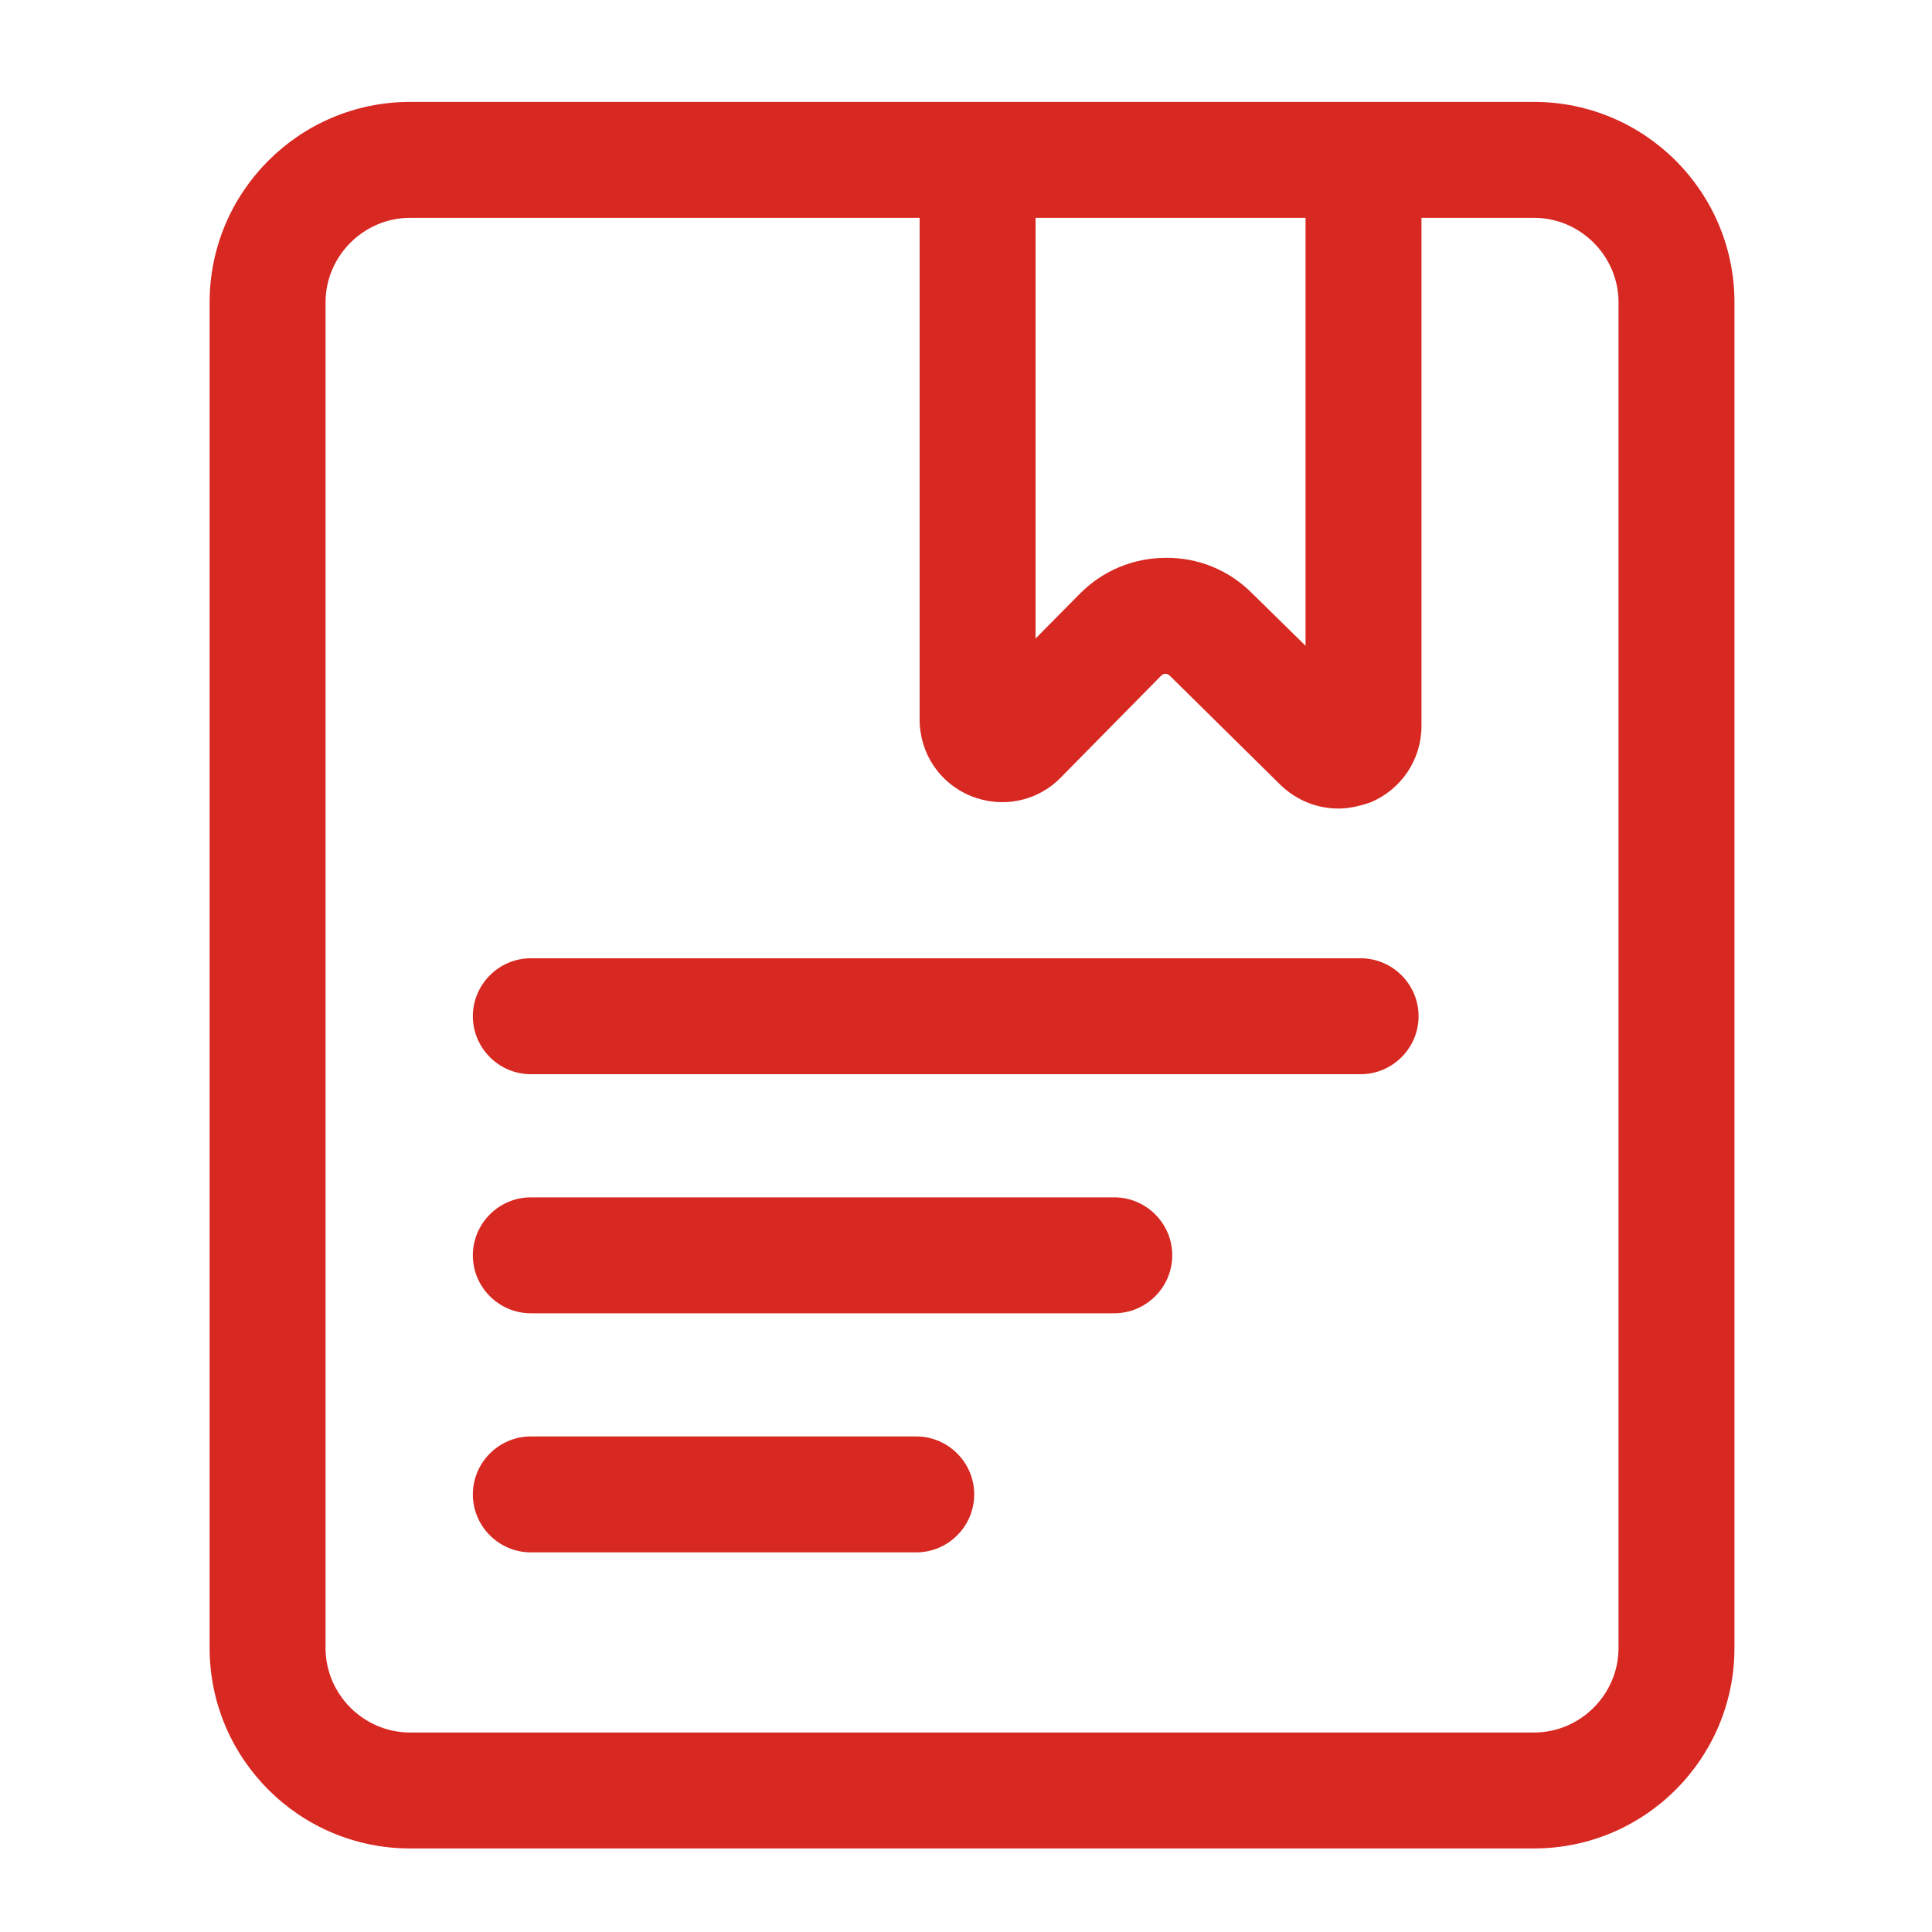
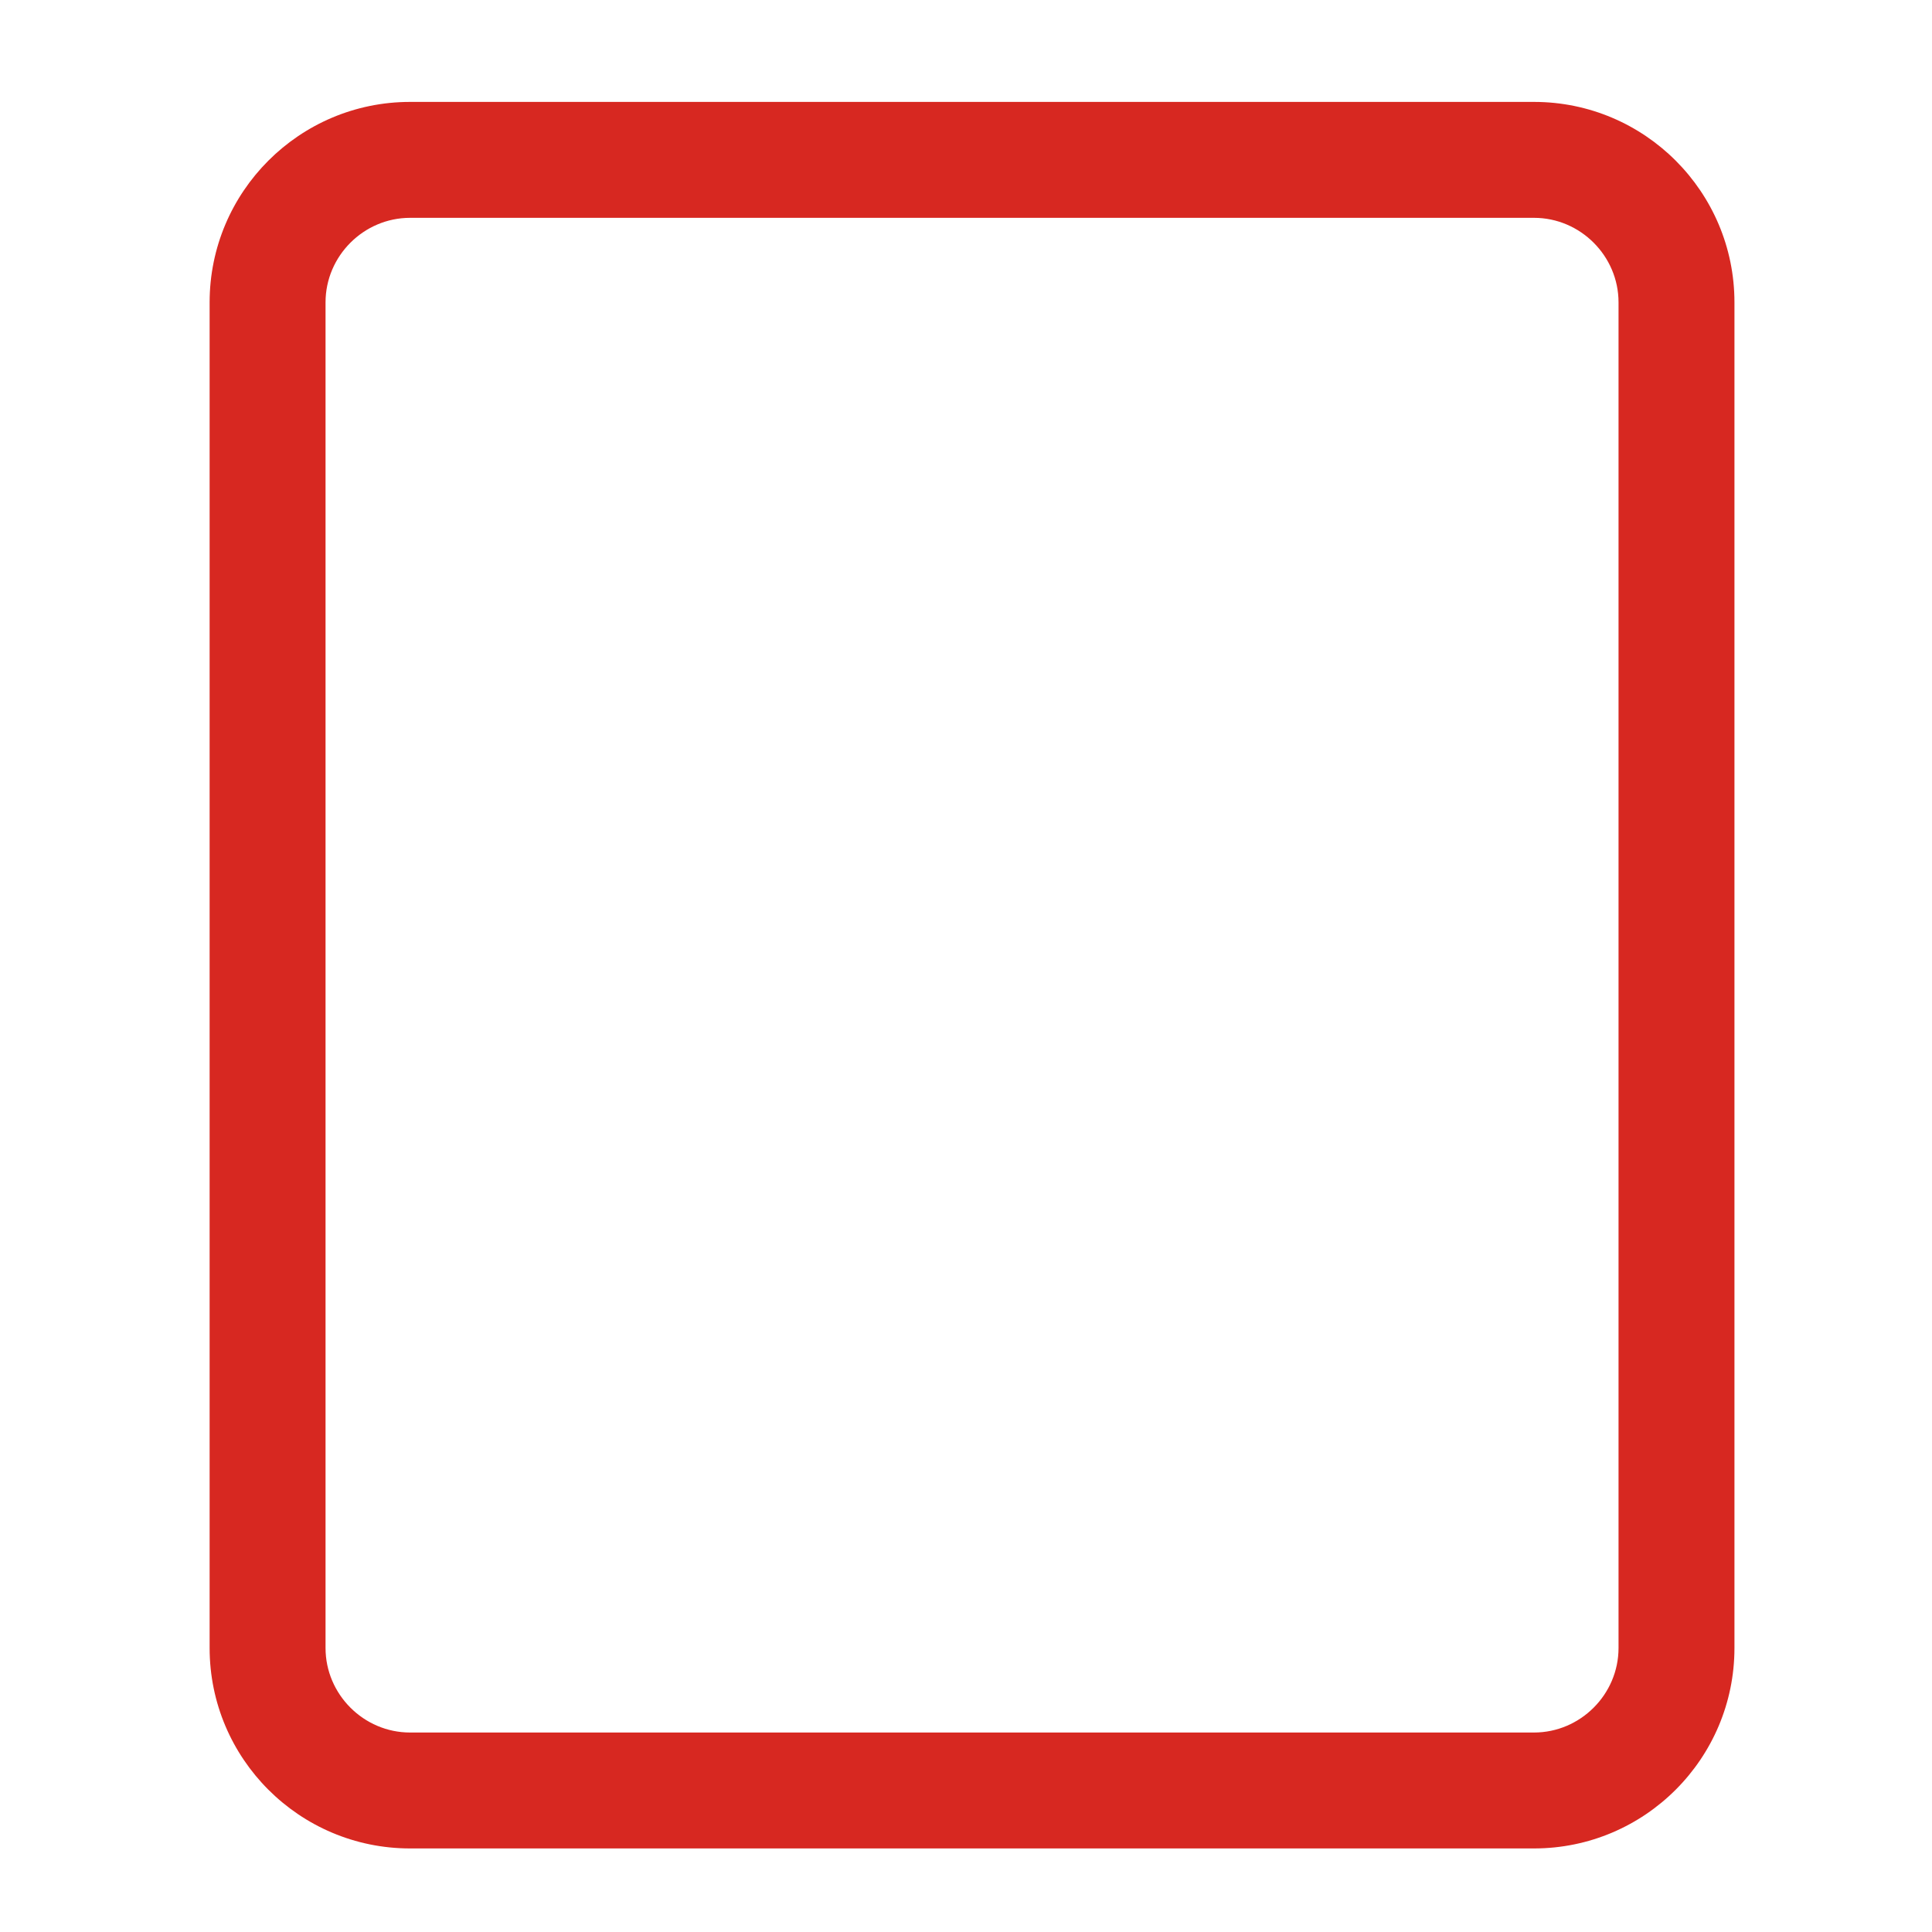
<svg xmlns="http://www.w3.org/2000/svg" t="1754633004057" class="icon" viewBox="0 0 1024 1024" version="1.1" p-id="9904" width="200" height="200">
  <path d="M813.056 979.712H217.344c-58.624 0-106.24-47.616-106.24-106.24V160.256c0-58.624 47.616-106.24 106.24-106.24h595.712c58.624 0 106.24 47.616 106.24 106.24v713.216c0 58.624-47.616 106.24-106.24 106.24zM217.344 115.456c-24.576 0-44.8 20.224-44.8 44.8v713.216c0 24.576 20.224 44.8 44.8 44.8h595.712c24.576 0 44.8-20.224 44.8-44.8V160.256c0-24.576-20.224-44.8-44.8-44.8H217.344z" fill="#d72821" p-id="9905" />
-   <path d="M709.376 428.544c-11.264 0-22.272-4.352-30.72-12.544l-58.624-57.856c-0.512-0.512-1.28-1.024-2.304-1.024-0.768 0-1.536 0.256-2.304 1.024L562.176 412.16c-12.544 12.8-31.232 16.384-47.616 9.728-16.384-6.656-27.136-22.528-27.136-40.448V96.256c0-16.896 13.824-30.72 30.72-30.72s30.72 13.824 30.72 30.72v242.176l23.296-23.552c12.032-12.288 28.416-19.2 45.568-19.2 17.152-0.256 33.536 6.4 45.824 18.688l28.416 27.904V91.136c0-16.896 13.824-30.72 30.72-30.72s30.72 13.824 30.72 30.72v293.632c0 17.664-10.496 33.536-26.88 40.448-5.888 2.048-11.52 3.328-17.152 3.328zM721.152 569.344H281.344c-16.896 0-30.72-13.824-30.72-30.72s13.824-30.72 30.72-30.72h439.808c16.896 0 30.72 13.824 30.72 30.72s-13.824 30.72-30.72 30.72zM590.592 696.064H281.344c-16.896 0-30.72-13.824-30.72-30.72s13.824-30.72 30.72-30.72h309.248c16.896 0 30.72 13.824 30.72 30.72s-13.824 30.72-30.72 30.72zM485.632 822.784h-204.288c-16.896 0-30.72-13.824-30.72-30.72s13.824-30.72 30.72-30.72h204.288c16.896 0 30.72 13.824 30.72 30.72s-13.824 30.72-30.72 30.72z" fill="#d72821" p-id="9906" />
</svg>